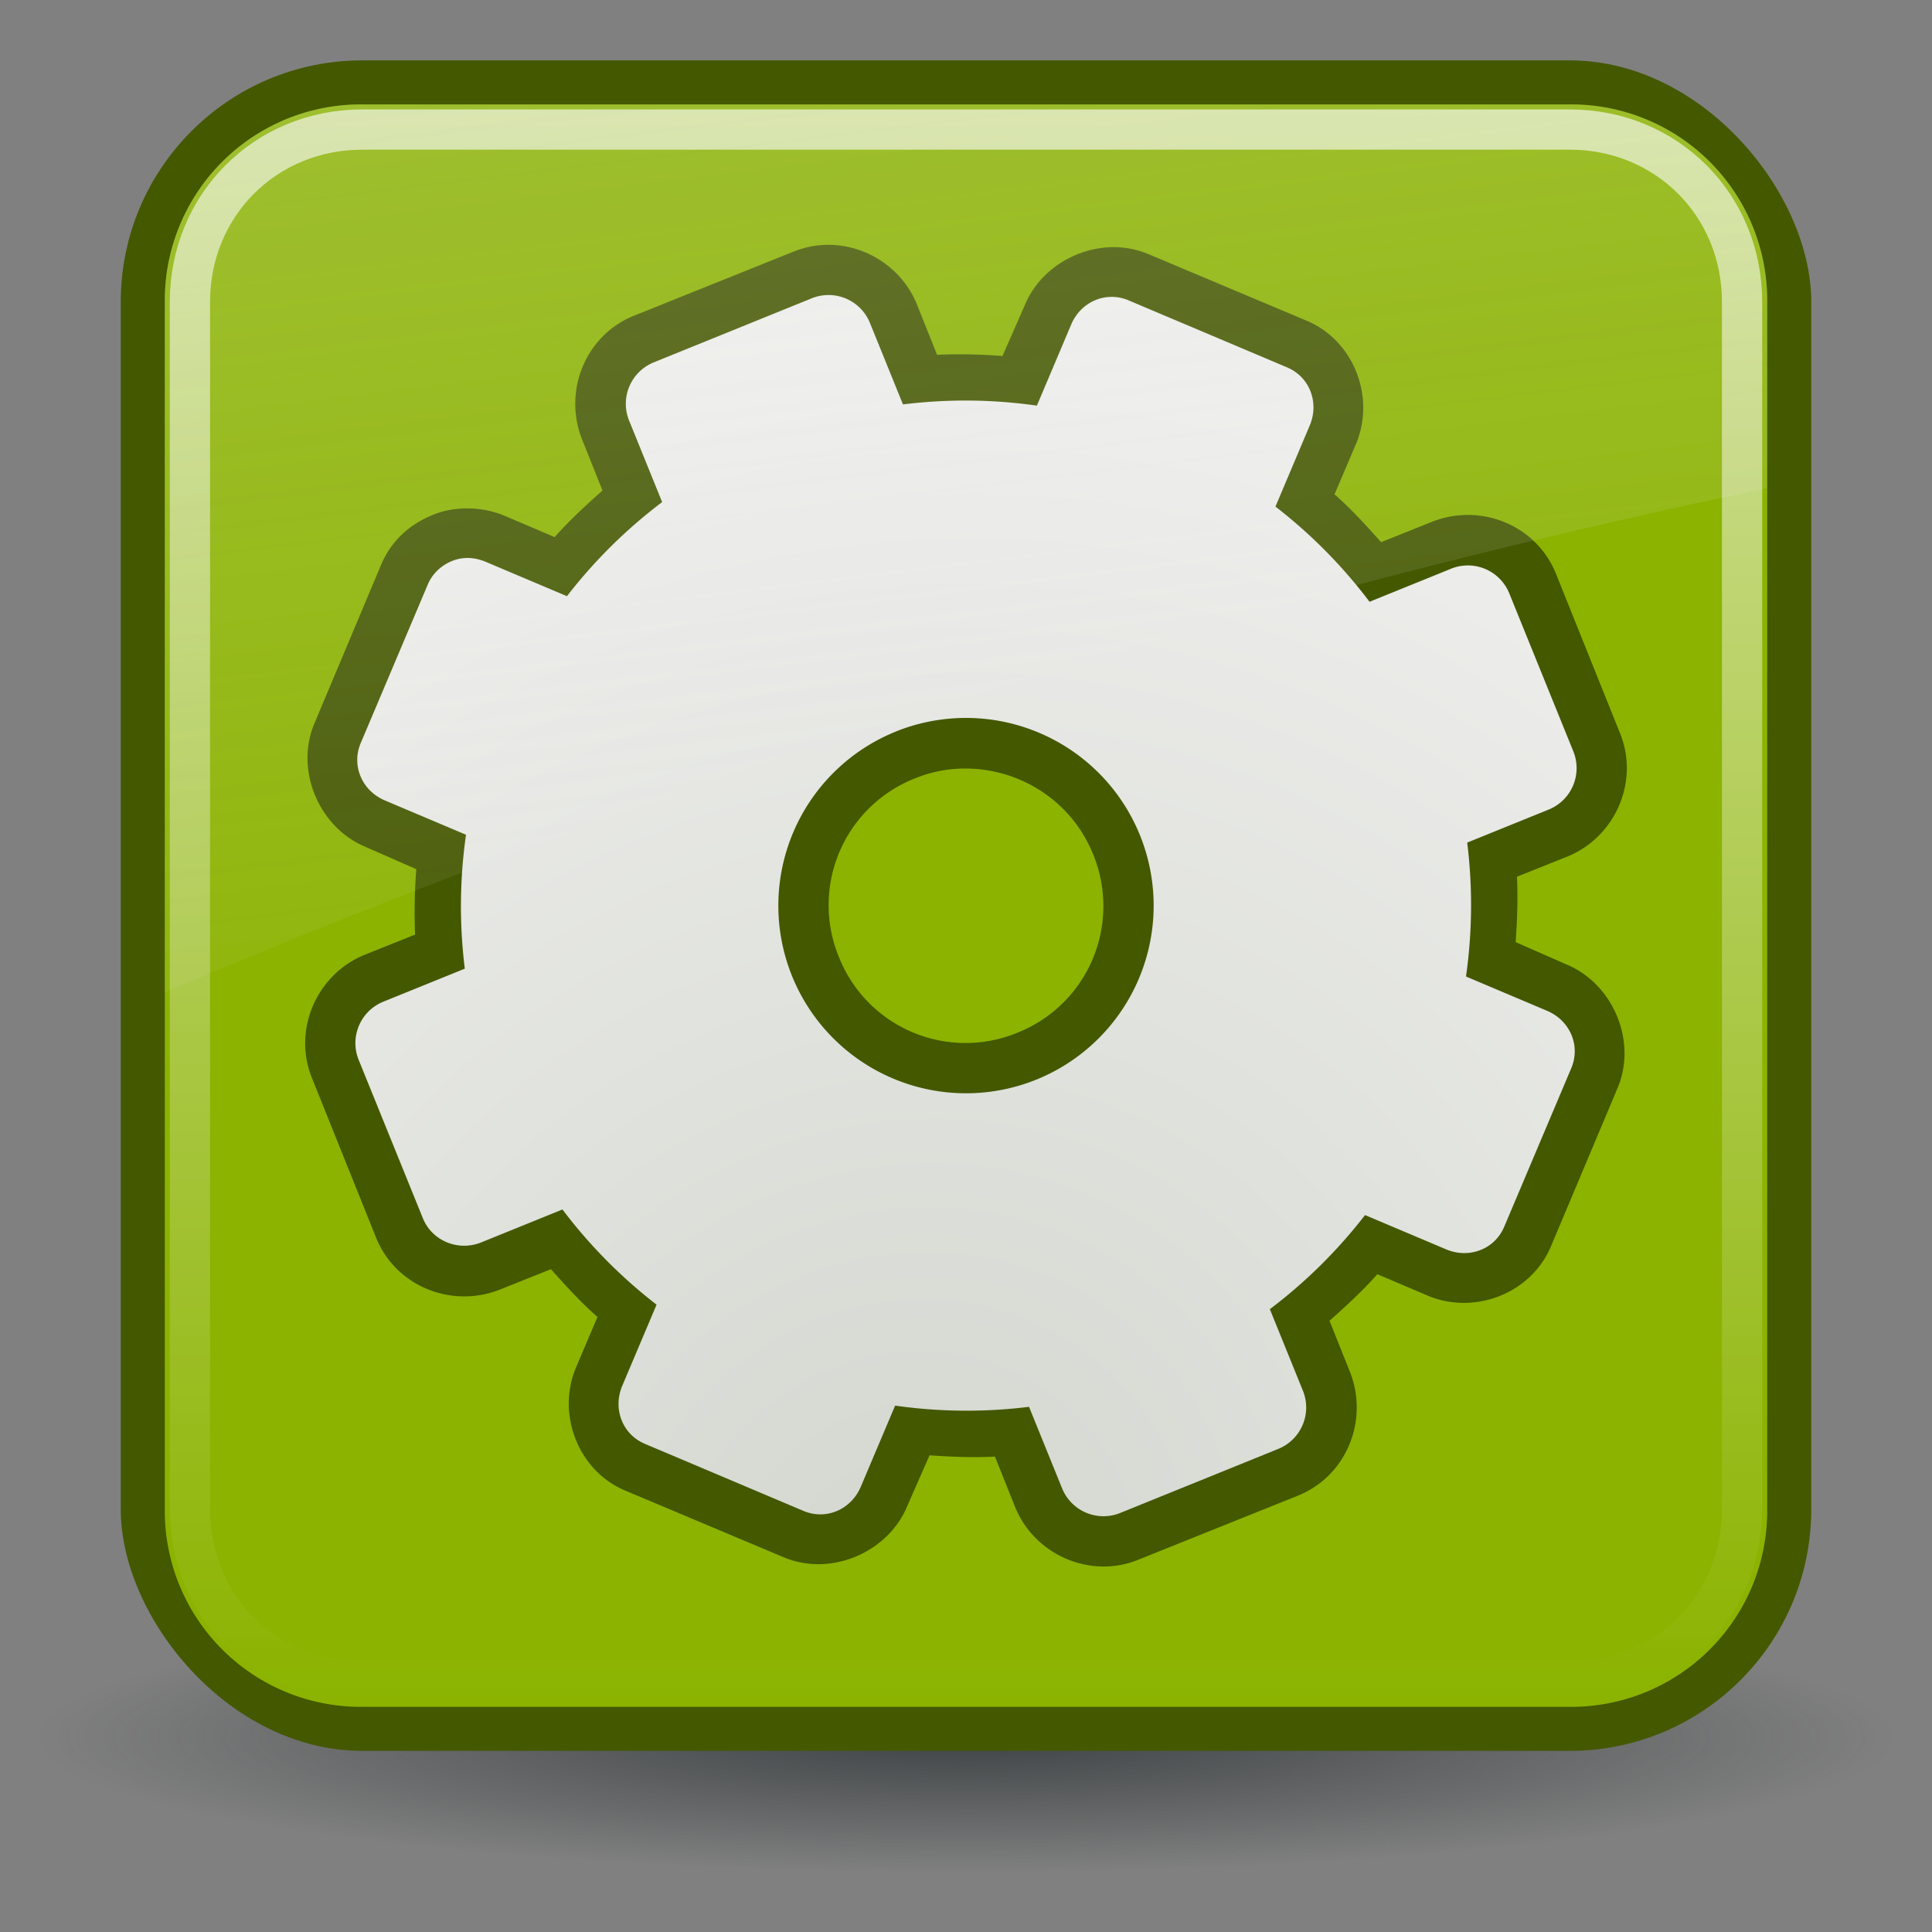
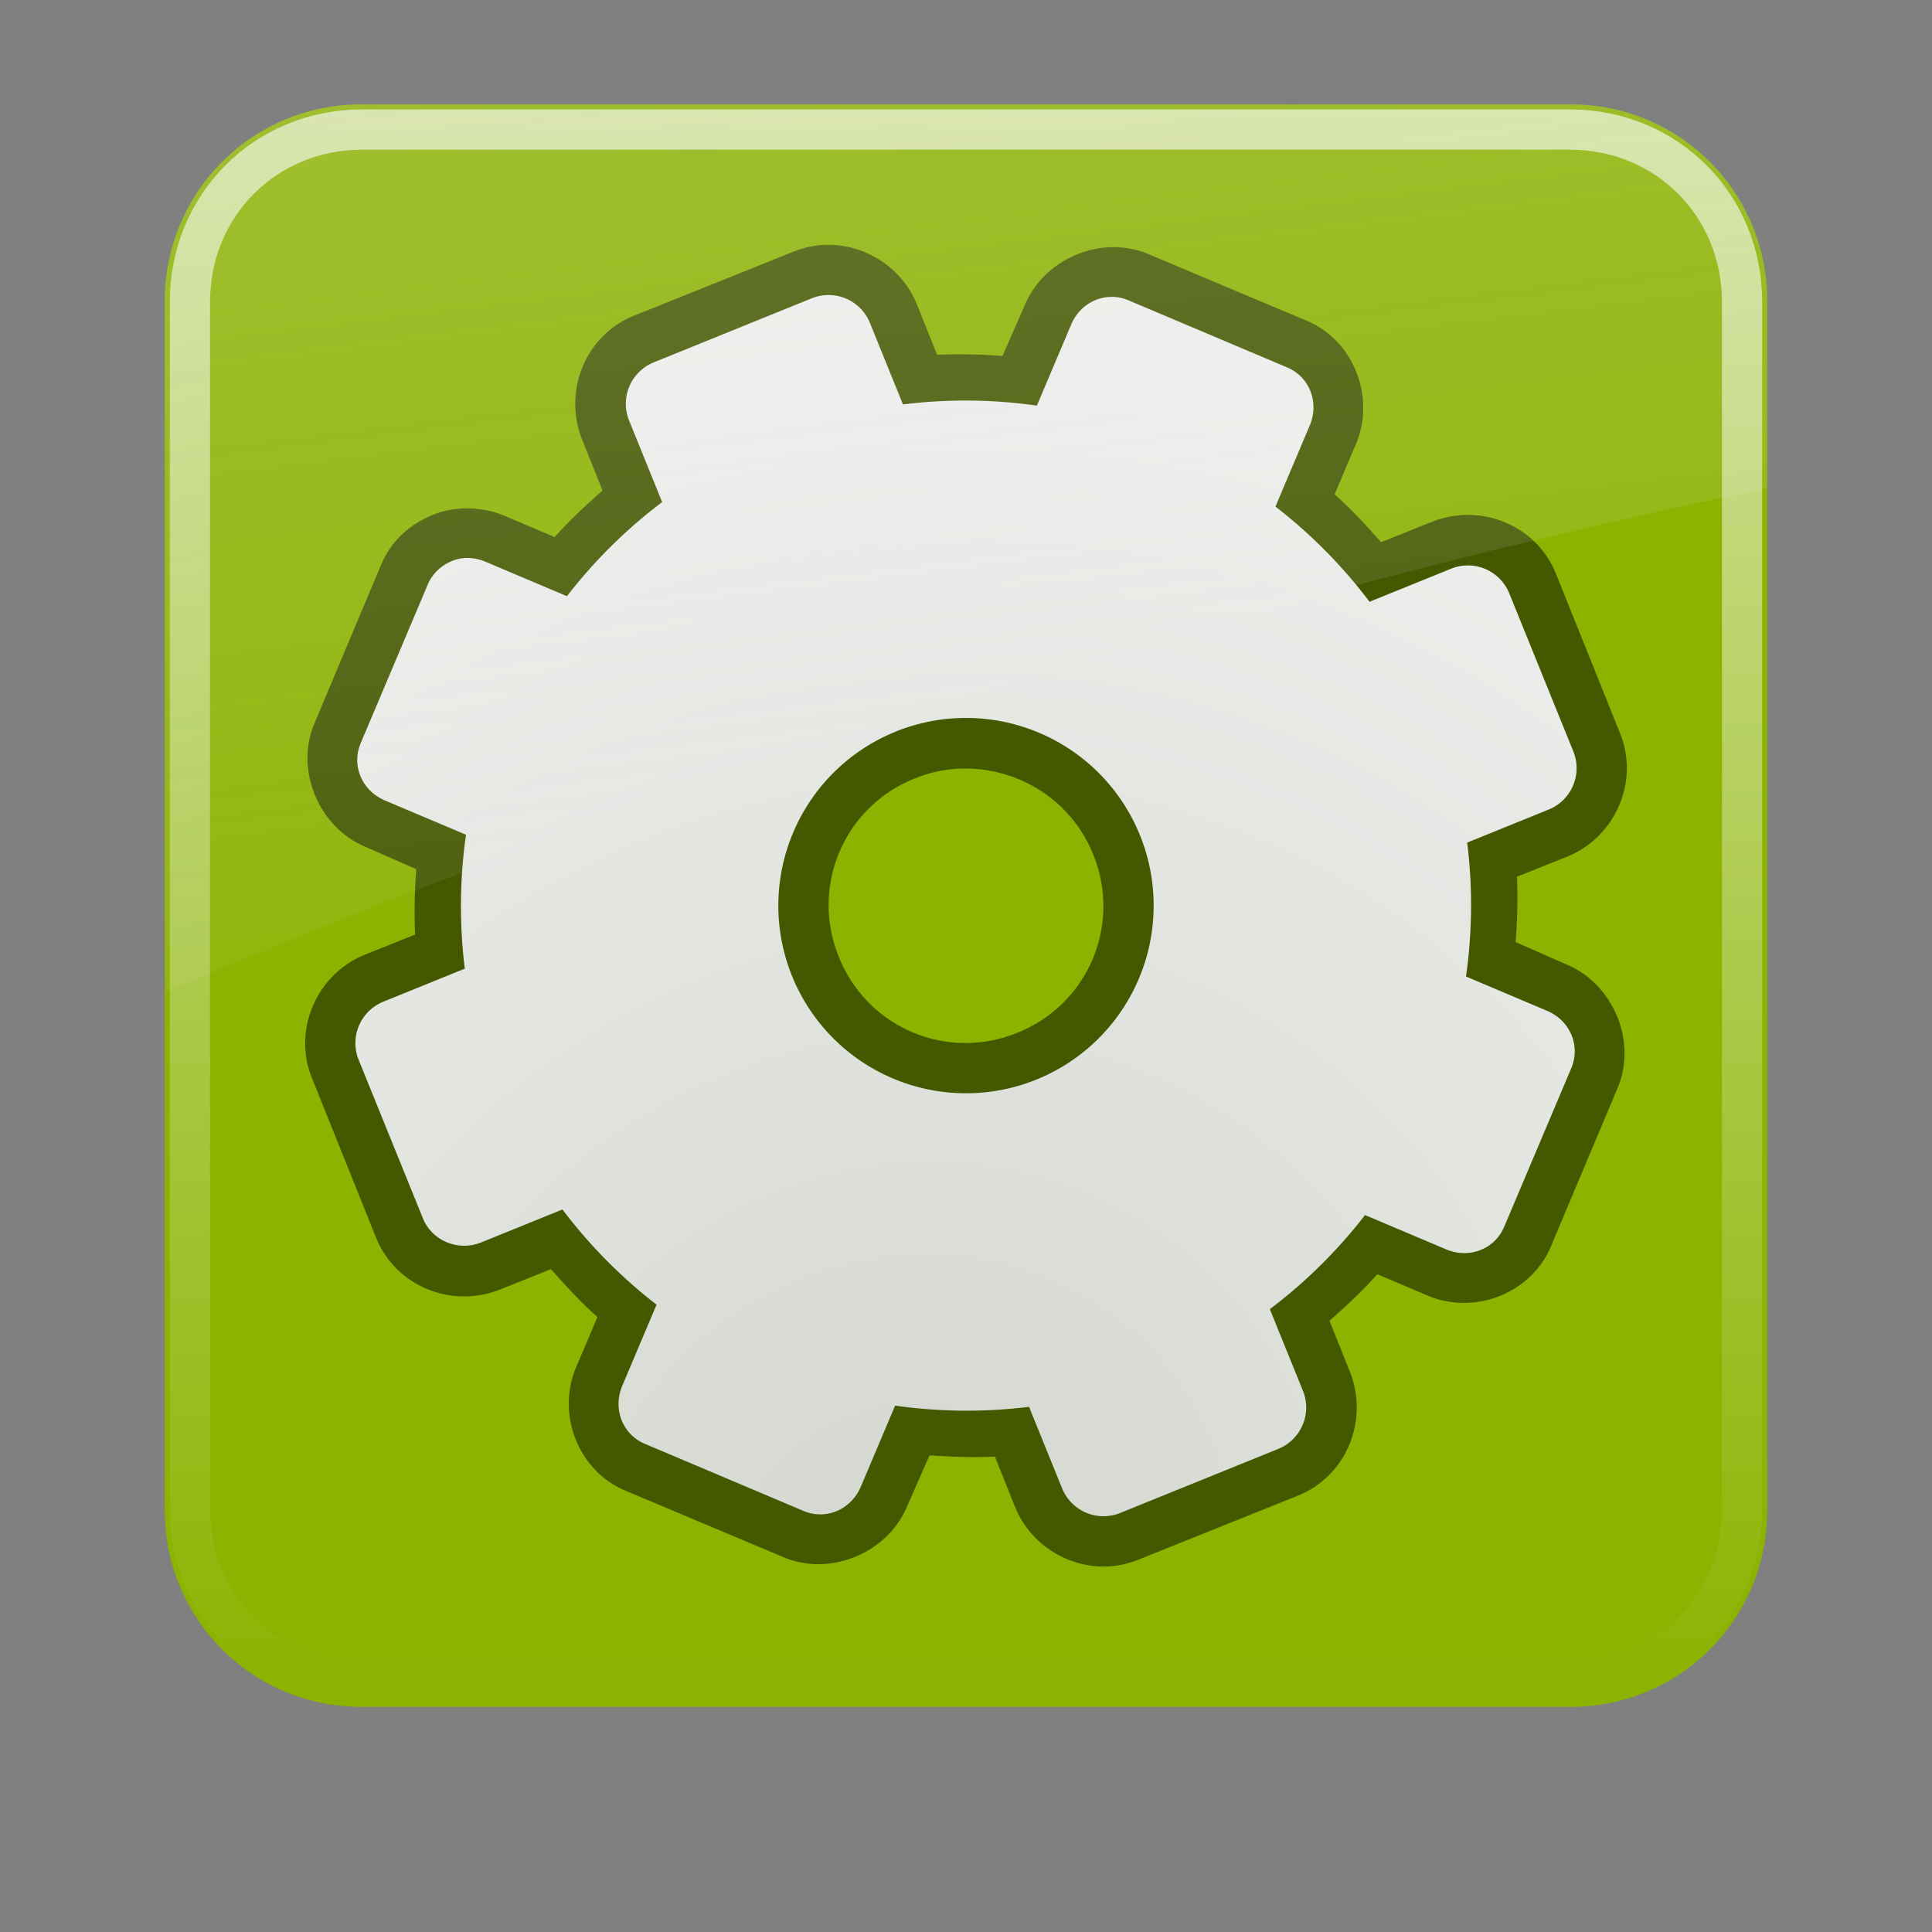
<svg xmlns="http://www.w3.org/2000/svg" xmlns:xlink="http://www.w3.org/1999/xlink" viewBox="0 0 48 48">
  <rect x="0" y="0" width="48" height="48" fill="#808080" stroke="none" />
  <defs>
    <linearGradient x1="0" x2="1" id="q" xlink:href="#U" gradientUnits="objectBoundingBox" />
    <linearGradient id="f">
      <stop stop-color="#d3d7cf" />
      <stop offset="1" stop-color="#eeeeec" />
    </linearGradient>
    <linearGradient id="e">
      <stop stop-color="#eeeeec" />
      <stop offset="1" stop-color="#eeeeec" stop-opacity="0" />
    </linearGradient>
    <linearGradient id="b">
      <stop stop-color="#fff" stop-opacity=".8" />
      <stop offset="1" stop-color="#fff" stop-opacity="0" />
    </linearGradient>
    <linearGradient x1="0" x2="1" id="at" xlink:href="#ae" gradientUnits="objectBoundingBox" />
    <linearGradient y1="4.219" x2="0" y2="43.781" id="ay" xlink:href="#b" gradientUnits="userSpaceOnUse" />
    <linearGradient id="g">
      <stop stop-color="#2b2000" />
      <stop offset="1" stop-color="#fff" stop-opacity=".521" />
    </linearGradient>
    <linearGradient id="k">
      <stop stop-color="#e6da1e" />
      <stop offset="1" stop-color="#fff99b" />
    </linearGradient>
    <linearGradient id="i">
      <stop stop-opacity=".314" />
      <stop offset="1" stop-opacity="0" />
    </linearGradient>
    <linearGradient id="r">
      <stop stop-color="#b8b8b8" />
      <stop offset="1" stop-color="#b8b8b8" stop-opacity="0" />
    </linearGradient>
    <linearGradient id="p">
      <stop stop-color="#e8e8e8" />
      <stop offset="1" stop-color="#fff" stop-opacity="0" />
    </linearGradient>
    <linearGradient id="z">
      <stop stop-opacity=".678" />
      <stop offset=".57" stop-opacity=".329" />
      <stop offset="1" stop-opacity="0" />
    </linearGradient>
    <linearGradient id="o">
      <stop stop-color="#fff" stop-opacity="0" />
      <stop offset="1" stop-color="#fff" />
    </linearGradient>
    <linearGradient id="ag">
      <stop stop-color="#777" />
      <stop offset="1" stop-color="#fff" />
    </linearGradient>
    <linearGradient x1="4.094" y1="-58.01" x2="15.298" y2="33.906" id="az" xlink:href="#e" gradientUnits="userSpaceOnUse" gradientTransform="translate(0 -1.5)" />
    <linearGradient x1="0" x2="1" id="au" xlink:href="#ar" gradientUnits="objectBoundingBox" />
    <linearGradient x1="0" x2="1" id="h" xlink:href="#g" gradientUnits="objectBoundingBox" />
    <linearGradient id="j">
      <stop stop-color="#b18e4b" />
      <stop offset="1" stop-color="#f7dca0" />
    </linearGradient>
    <linearGradient id="l">
      <stop stop-color="#fff" />
      <stop offset="1" stop-color="#fff" stop-opacity="0" />
    </linearGradient>
    <linearGradient x1="25.955" y1="25.07" x2="39.782" y2="27.315" id="G" xlink:href="#l" gradientUnits="userSpaceOnUse" gradientTransform="scale(.475 2.103)" />
    <linearGradient id="y">
      <stop stop-opacity=".408" />
      <stop offset=".648" stop-opacity=".079" />
      <stop offset="1" stop-opacity="0" />
    </linearGradient>
    <linearGradient id="v">
      <stop stop-color="#a4d8f7" stop-opacity=".196" />
      <stop offset=".432" stop-color="#009bf7" stop-opacity=".196" />
      <stop offset="1" stop-color="#a4d8f7" stop-opacity=".196" />
    </linearGradient>
    <linearGradient id="F">
      <stop stop-color="#4d90fa" />
      <stop offset="1" stop-color="#4d90fa" stop-opacity="0" />
    </linearGradient>
    <linearGradient id="s">
      <stop />
      <stop offset="1" stop-opacity="0" />
    </linearGradient>
    <linearGradient x1="31.829" y1="61.778" x2="33.2" y2="6.859" id="X" xlink:href="#p" gradientUnits="userSpaceOnUse" gradientTransform="matrix(.818 0 0 1.17 -100.252 48.933)" />
    <linearGradient x1="0" x2="1" id="B" xlink:href="#z" gradientUnits="objectBoundingBox" />
    <linearGradient id="A">
      <stop stop-color="#e3f9ff" />
      <stop offset=".362" stop-color="#8fb6cb" />
      <stop offset=".625" stop-color="#438ec5" />
      <stop offset=".726" stop-color="#477daf" />
      <stop offset="1" stop-color="#020407" />
    </linearGradient>
    <linearGradient id="C">
      <stop stop-opacity=".306" />
      <stop offset="1" stop-opacity="0" />
    </linearGradient>
    <linearGradient id="M">
      <stop stop-color="#e3f9ff" />
      <stop offset=".362" stop-color="#73bee7" />
      <stop offset=".625" stop-color="#438ec5" />
      <stop offset=".726" stop-color="#477daf" />
      <stop offset="1" stop-color="#020407" />
    </linearGradient>
    <linearGradient x1="1270.31" y1="4.877" x2="1247.68" y2=".723" id="W" xlink:href="#D" gradientUnits="userSpaceOnUse" gradientTransform="matrix(.094 0 0 10.592 1.245 0)" />
    <linearGradient id="af">
      <stop stop-color="#fff" stop-opacity=".59" />
      <stop offset="1" stop-color="#fff" stop-opacity="0" />
    </linearGradient>
    <linearGradient x1="0" x2="1" id="L" xlink:href="#H" gradientUnits="objectBoundingBox" />
    <linearGradient x1="0" x2="1" id="J" xlink:href="#o" gradientUnits="objectBoundingBox" />
    <linearGradient x1="84.989" y1="93.04" x2="115.19" y2="119.97" id="c" gradientUnits="userSpaceOnUse">
      <stop stop-color="#fff" />
      <stop offset="1" stop-color="#fff" stop-opacity="0" />
    </linearGradient>
    <linearGradient x1="84.989" y1="182.8" x2="115.19" y2="209.73" id="d" gradientUnits="userSpaceOnUse">
      <stop stop-color="#fff" />
      <stop offset="1" stop-color="#fff" stop-opacity="0" />
    </linearGradient>
    <linearGradient x1="0" x2="1" id="P" xlink:href="#N" gradientUnits="objectBoundingBox" />
    <linearGradient x1="0" x2="1" id="T" xlink:href="#O" gradientUnits="objectBoundingBox" />
    <linearGradient id="I">
      <stop stop-opacity=".408" />
      <stop offset="1" stop-opacity="0" />
    </linearGradient>
    <linearGradient id="R">
      <stop stop-color="#d6d6d6" />
      <stop offset=".258" stop-color="#eaeaea" />
      <stop offset=".706" stop-color="#919191" />
      <stop offset=".733" stop-color="#d2d2d2" />
      <stop offset="1" stop-color="#a6a6a6" />
    </linearGradient>
    <linearGradient id="a">
      <stop stop-color="#2e3436" />
      <stop offset="1" stop-color="#2e3436" stop-opacity="0" />
    </linearGradient>
    <linearGradient x1="0" x2="1" id="V" xlink:href="#w" gradientUnits="objectBoundingBox" />
    <linearGradient x1="0" x2="1" id="K" xlink:href="#v" gradientUnits="objectBoundingBox" />
    <linearGradient id="u">
      <stop />
      <stop offset="1" stop-color="#fff" />
    </linearGradient>
    <linearGradient x1="0" x2="1" id="t" xlink:href="#y" gradientUnits="objectBoundingBox" />
    <linearGradient id="al">
      <stop stop-opacity=".198" />
      <stop offset="1" stop-opacity="0" />
    </linearGradient>
    <linearGradient x1="178.65" y1="179.88" x2="198.41" y2="299.24" id="m" xlink:href="#W" gradientUnits="userSpaceOnUse" gradientTransform="scale(1.034 .967)" />
    <linearGradient x1="181.36" y1="177.2" x2="202.66" y2="305.86" id="O" xlink:href="#W" gradientUnits="userSpaceOnUse" gradientTransform="scale(1.027 .974)" />
    <linearGradient x1="182.83" y1="175.8" x2="205.02" y2="309.8" id="S" xlink:href="#W" gradientUnits="userSpaceOnUse" gradientTransform="scale(1.023 .978)" />
    <linearGradient id="x">
      <stop stop-color="#fff" />
      <stop offset=".25" stop-color="#fafbff" />
      <stop offset=".5" stop-color="#f0f2fa" />
      <stop offset=".75" stop-color="#e1e1e1" />
      <stop offset="1" stop-color="#f5f6ff" />
    </linearGradient>
    <linearGradient id="U">
      <stop stop-color="#fff" />
      <stop offset=".5" stop-color="#d0d1d9" />
      <stop offset="1" stop-color="#878b9b" />
    </linearGradient>
    <linearGradient id="E">
      <stop stop-color="#fff" />
      <stop offset="1" stop-color="#fff" stop-opacity=".352" />
    </linearGradient>
    <linearGradient id="D">
      <stop stop-color="#7e818c" />
      <stop offset="1" stop-color="#d5dbed" />
    </linearGradient>
    <linearGradient x1="7.105" y1="221.98" x2="46.49" y2="259.94" id="w" xlink:href="#l" gradientUnits="userSpaceOnUse" gradientTransform="matrix(1.108 0 0 .832 -1.073 28.762)" />
    <linearGradient id="ah">
      <stop stop-color="#ffeb00" />
      <stop offset="1" stop-color="#fff" stop-opacity="0" />
    </linearGradient>
    <linearGradient id="aj">
      <stop stop-color="#826647" />
      <stop offset="1" stop-color="#575147" />
    </linearGradient>
    <linearGradient x1="1.846" y1="1.344" x2=".48" y2=".563" id="H" xlink:href="#s" />
    <linearGradient id="ak">
      <stop stop-color="#fff" stop-opacity=".836" />
      <stop offset="1" stop-color="#fff" stop-opacity="0" />
    </linearGradient>
    <linearGradient x1="2.205" y1="2.031" x2=".562" y2="-.281" id="Q" xlink:href="#ak" />
    <linearGradient id="Z">
      <stop stop-color="#fff" stop-opacity="0" />
      <stop offset=".5" stop-color="#fff" />
      <stop offset="1" stop-color="#fff" stop-opacity="0" />
    </linearGradient>
    <linearGradient id="Y">
      <stop stop-color="#9d8f6a" />
      <stop offset=".496" stop-color="#fff" />
      <stop offset=".525" stop-color="#bfb5a5" />
      <stop offset="1" stop-color="#f7f7f7" />
    </linearGradient>
    <linearGradient id="ao">
      <stop stop-color="#c7c7c7" stop-opacity="0" />
      <stop offset=".5" stop-color="#d4d4d4" />
      <stop offset=".75" stop-color="#dbdbdb" stop-opacity=".934" />
      <stop offset="1" stop-color="#e2e2e2" stop-opacity="0" />
    </linearGradient>
    <linearGradient x1="0" x2="1" id="am" xlink:href="#al" gradientUnits="objectBoundingBox" />
    <linearGradient id="aa">
      <stop stop-opacity=".247" />
      <stop offset=".889" stop-color="#7f7f7f" stop-opacity="0" />
      <stop offset="1" stop-color="#fff" stop-opacity=".612" />
    </linearGradient>
    <linearGradient id="an">
      <stop stop-color="#727272" />
      <stop offset=".622" stop-color="#fff" />
      <stop offset=".632" stop-color="#5a5a5a" />
      <stop offset="1" stop-color="#dfdfdf" />
    </linearGradient>
    <linearGradient x1=".634" y1=".914" x2=".504" y2=".516" id="n" xlink:href="#aa" />
    <linearGradient id="av">
      <stop stop-opacity=".784" />
      <stop offset=".648" stop-opacity=".062" />
      <stop offset="1" stop-opacity="0" />
    </linearGradient>
    <linearGradient id="ai">
      <stop stop-color="#43b0e2" />
      <stop offset="1" stop-color="#43b0e2" stop-opacity="0" />
    </linearGradient>
    <linearGradient id="ab">
      <stop stop-color="#88b6d4" />
      <stop offset="1" stop-color="#14354b" />
    </linearGradient>
    <linearGradient id="ap">
      <stop stop-color="#fff" stop-opacity="0" />
      <stop offset=".508" stop-color="#fff" stop-opacity=".562" />
      <stop offset=".791" stop-color="#fff" stop-opacity=".137" />
      <stop offset="1" stop-color="#fff" stop-opacity="0" />
    </linearGradient>
    <linearGradient id="aq">
      <stop stop-color="#c86f32" />
      <stop offset="1" stop-color="#fff" />
    </linearGradient>
    <linearGradient id="ar">
      <stop stop-color="#d88721" />
      <stop offset=".5" stop-color="#a85c00" />
      <stop offset="1" stop-color="#643e0e" />
    </linearGradient>
    <linearGradient id="ae">
      <stop stop-color="#868686" />
      <stop offset="1" stop-color="#e2e2e2" />
    </linearGradient>
    <linearGradient id="ad">
      <stop stop-color="#ff9870" />
      <stop offset="1" stop-color="#ffd8c9" />
    </linearGradient>
    <linearGradient id="ac">
      <stop stop-color="#ffd7c0" />
      <stop offset="1" stop-color="#ffbc96" />
    </linearGradient>
    <linearGradient id="N">
      <stop stop-color="#ffbc96" />
      <stop offset="1" stop-color="#ffeafe" />
    </linearGradient>
    <linearGradient x1="0" x2="1" id="as" xlink:href="#ac" gradientUnits="objectBoundingBox" />
    <radialGradient cx="22.504" cy="39.4" r="15.172" id="ax" xlink:href="#f" gradientUnits="userSpaceOnUse" gradientTransform="matrix(1.378 -1.485 1.396 1.295 -63.502 21.808)" />
    <radialGradient cx="24.377" cy="45.941" r="23.08" id="aw" xlink:href="#a" gradientUnits="userSpaceOnUse" gradientTransform="matrix(1 0 0 .146 0 39.255)" />
  </defs>
-   <path d="M47.454 45.941a23.077 3.359 0 11-46.154 0 23.077 3.359 0 1146.154 0z" transform="translate(-.377 -2.8)" opacity=".8" fill="url(#aw)" />
-   <rect width="42" height="42" x="3" y="1.5" fill="#445800" rx="6" />
  <path d="M9 2.594A4.869 4.869 0 004.094 7.5v30A4.869 4.869 0 009 42.406h30a4.869 4.869 0 004.906-4.906v-30A4.869 4.869 0 0039 2.594H9z" fill="#8bb300" />
  <path d="M19.719 6.25L15.75 7.844c-1.226.497-1.765 1.901-1.281 3.093l.5 1.25c-.418.373-.826.745-1.188 1.157l-1.25-.531c-.507-.215-1.18-.257-1.75-.032-.553.22-1.041.609-1.312 1.25L7.813 17.97c-.493 1.163.112 2.581 1.25 3.062l1.28.563a13.731 13.731 0 00-.03 1.625l-1.25.5c-1.187.48-1.8 1.86-1.313 3.062l1.594 3.969c.497 1.226 1.901 1.765 3.094 1.281l1.25-.5c.372.418.744.826 1.156 1.188l-.531 1.25c-.489 1.155.042 2.565 1.218 3.062l3.938 1.657c1.163.492 2.581-.113 3.062-1.25l.563-1.282c.537.037 1.08.059 1.625.032l.5 1.25c.48 1.186 1.86 1.8 3.062 1.312l3.969-1.594c1.226-.497 1.765-1.901 1.281-3.093l-.5-1.25c.418-.373.826-.745 1.188-1.157l1.25.532c1.155.488 2.565-.043 3.062-1.22l1.657-3.937c.492-1.163-.113-2.581-1.25-3.062l-1.282-.563c.037-.537.059-1.08.032-1.625l1.25-.5c1.186-.48 1.8-1.86 1.312-3.062l-1.594-3.969c-.497-1.226-1.901-1.765-3.093-1.281l-1.25.5c-.373-.418-.745-.826-1.157-1.188l.532-1.25c.488-1.155-.043-2.565-1.22-3.062l-3.937-1.657c-1.163-.492-2.581.113-3.062 1.25l-.563 1.282a13.73 13.73 0 00-1.625-.031l-.5-1.25c-.48-1.187-1.86-1.8-3.062-1.313zm4.312 12.844c1.329.02 2.59.806 3.125 2.125a3.383 3.383 0 01-1.875 4.437 3.383 3.383 0 01-4.437-1.875 3.383 3.383 0 011.875-4.437 3.29 3.29 0 011.312-.25z" fill="#445800" display="block" />
  <path d="M16.231 9.008a1.11 1.11 0 00-.597 1.451l.817 2.015a12.56 12.56 0 00-2.365 2.338l-2.015-.852c-.284-.12-.57-.13-.833-.025-.262.104-.49.306-.609.585l-1.667 3.942c-.237.56.033 1.185.602 1.425l2.014.852a12.56 12.56 0 00-.03 3.327l-2.015.817a1.11 1.11 0 00-.626 1.439l1.6 3.947c.229.562.88.829 1.452.597l2.015-.817a12.56 12.56 0 002.338 2.365l-.852 2.015c-.24.569.001 1.205.56 1.442l3.942 1.667c.56.237 1.185-.033 1.425-.602l.852-2.014a12.56 12.56 0 003.327.03l.817 2.015a1.11 1.11 0 001.439.626l3.947-1.6a1.11 1.11 0 00.597-1.452l-.817-2.015a12.56 12.56 0 002.365-2.338l2.015.852c.569.24 1.205-.001 1.442-.56l1.667-3.942c.237-.56-.033-1.185-.602-1.425l-2.014-.852a12.56 12.56 0 00.03-3.327l2.015-.817a1.11 1.11 0 00.626-1.439l-1.6-3.947a1.11 1.11 0 00-1.452-.597l-2.015.817a12.56 12.56 0 00-2.338-2.365l.852-2.015c.24-.569-.001-1.205-.56-1.442l-3.942-1.667c-.56-.237-1.185.033-1.425.602l-.852 2.014a12.56 12.56 0 00-3.327-.03l-.817-2.015a1.11 1.11 0 00-1.439-.626l-3.947 1.6zm6.017 9.17a4.664 4.664 0 016.073 2.57 4.664 4.664 0 01-2.569 6.073 4.664 4.664 0 01-6.073-2.569 4.664 4.664 0 012.569-6.073z" fill="url(#ax)" display="block" />
  <path d="M9 4.719C6.594 4.719 4.719 6.594 4.719 9v30c0 2.406 1.875 4.281 4.281 4.281h30c2.406 0 4.281-1.875 4.281-4.281V9c0-2.406-1.875-4.281-4.281-4.281H9z" transform="translate(0 -1.5)" opacity=".8" fill="none" stroke="url(#ay)" stroke-linecap="round" stroke-dashoffset="30" />
  <path d="M9 2.594A4.869 4.869 0 004.094 7.5v17.156c12.085-5.133 25.68-9.57 39.812-12.531V7.5A4.869 4.869 0 0039 2.594H9z" opacity=".6" fill="url(#az)" />
</svg>